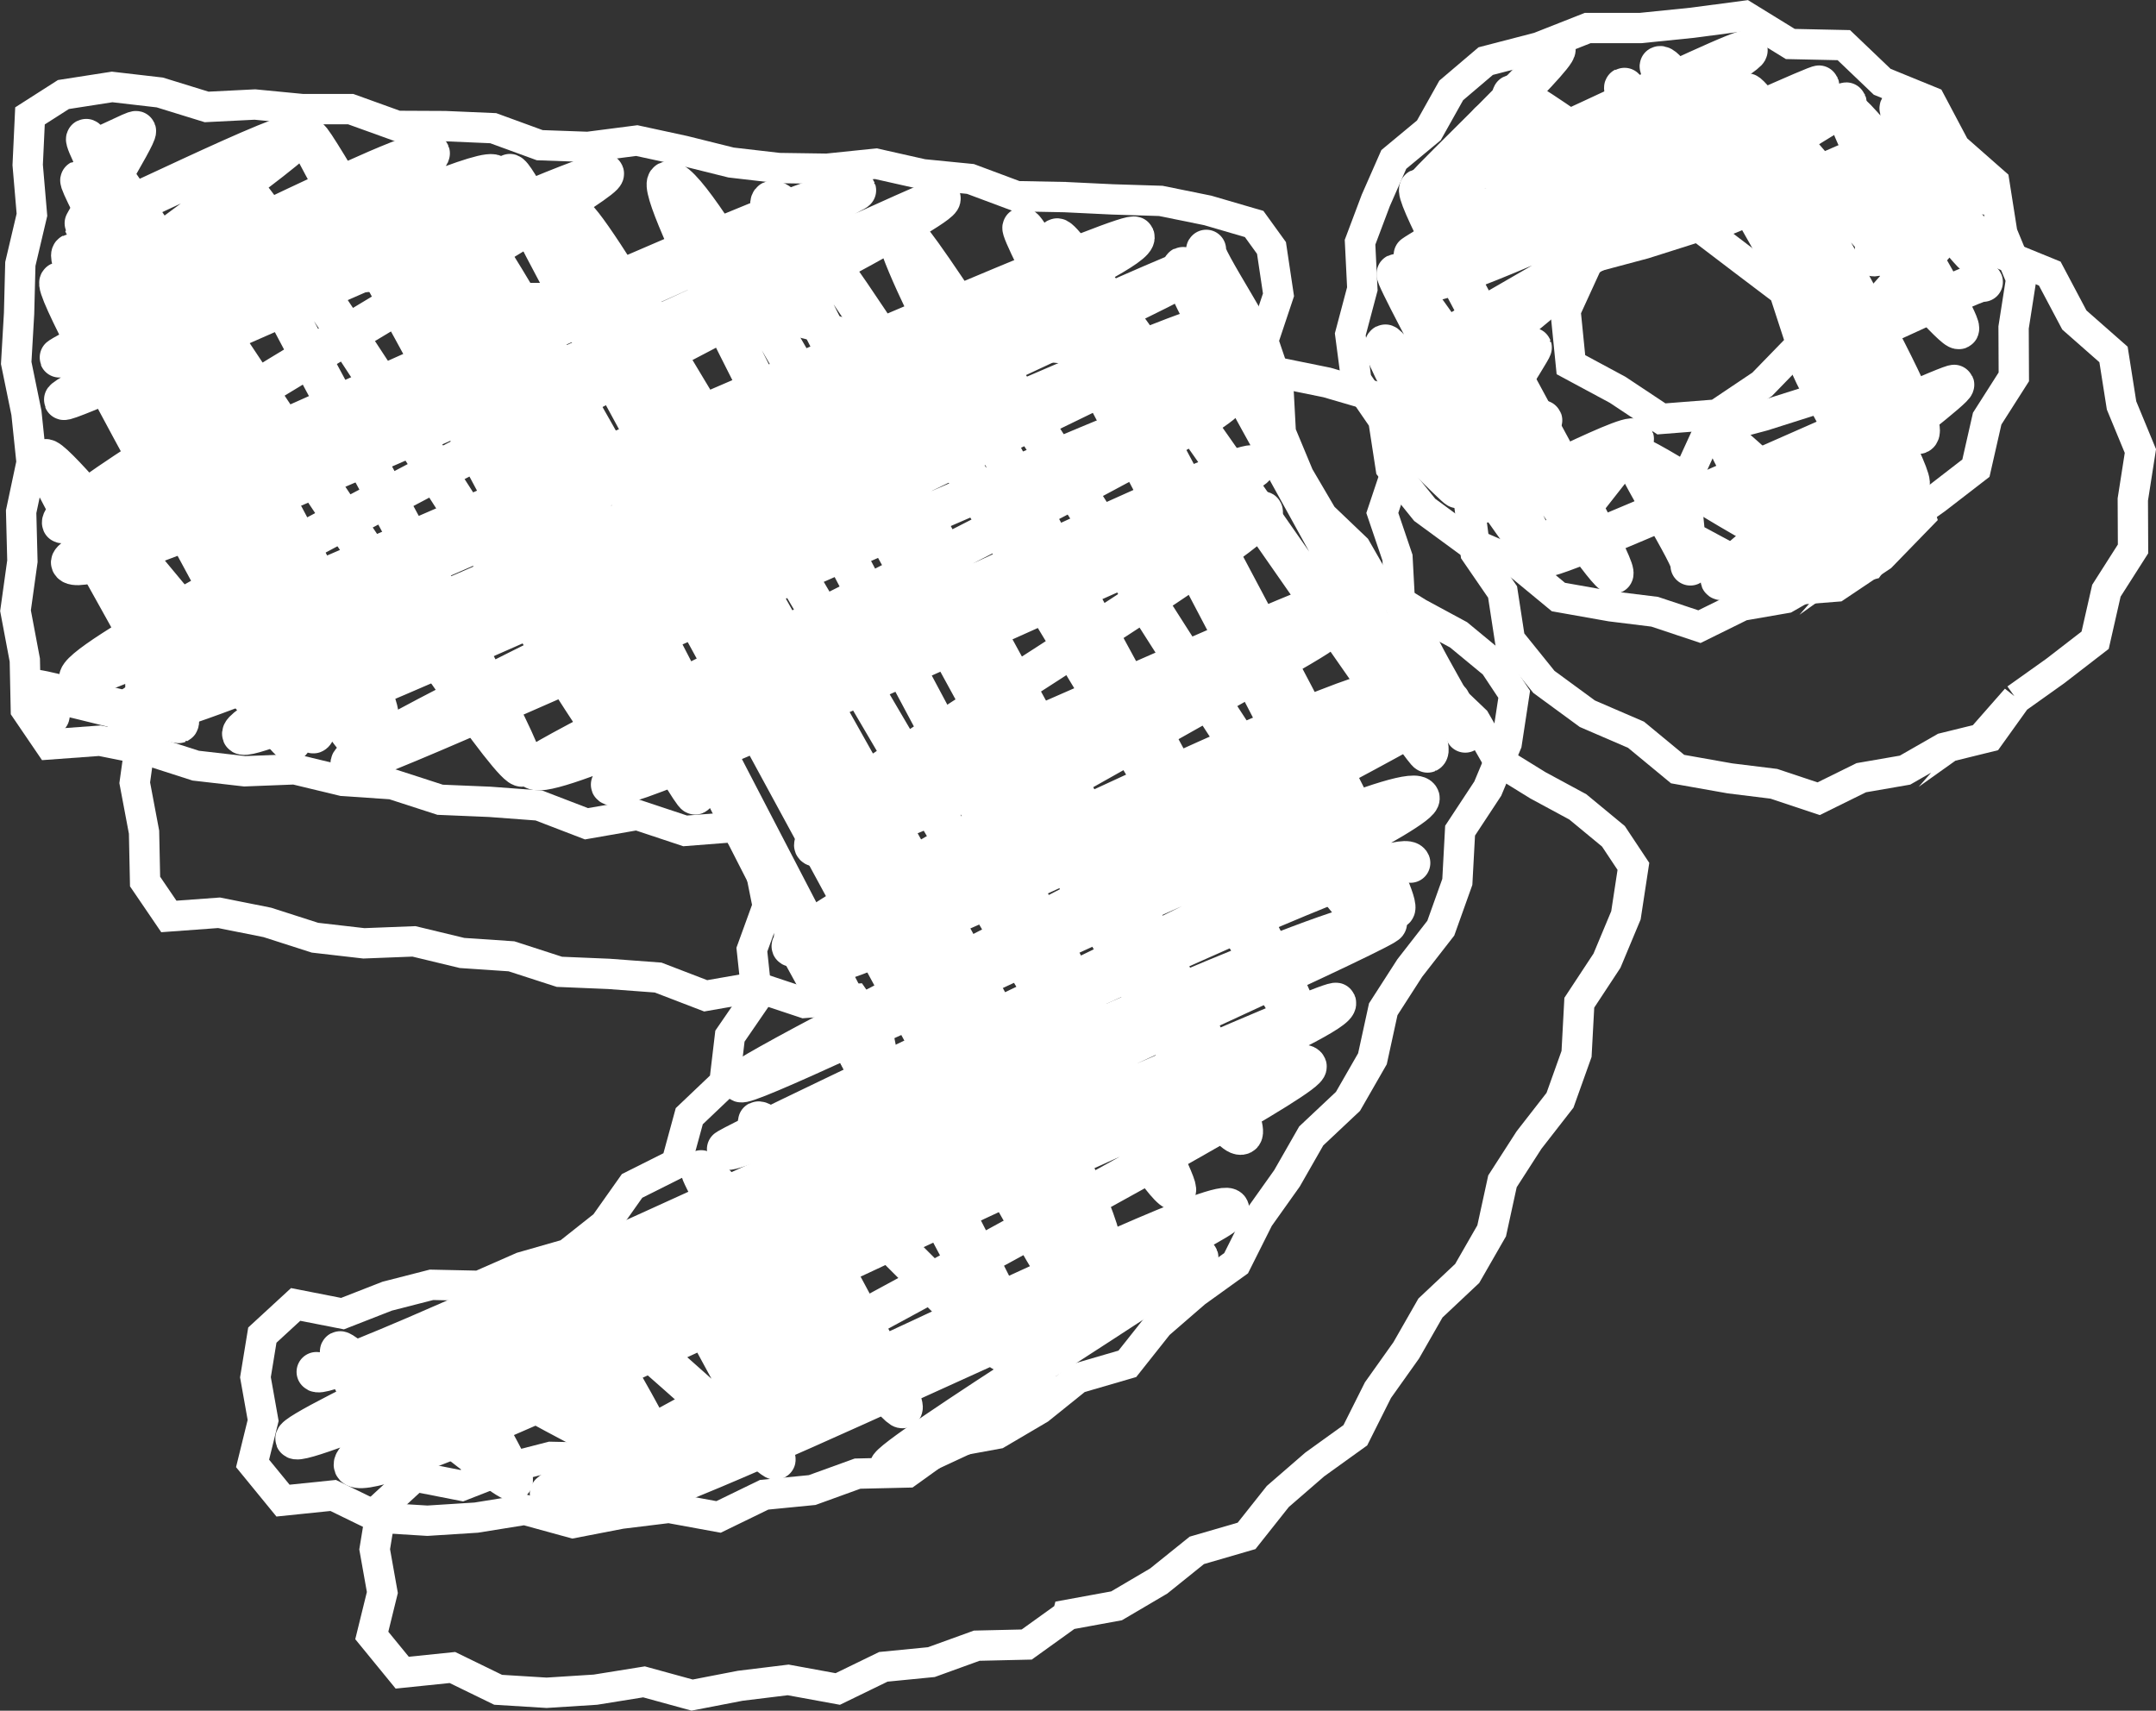
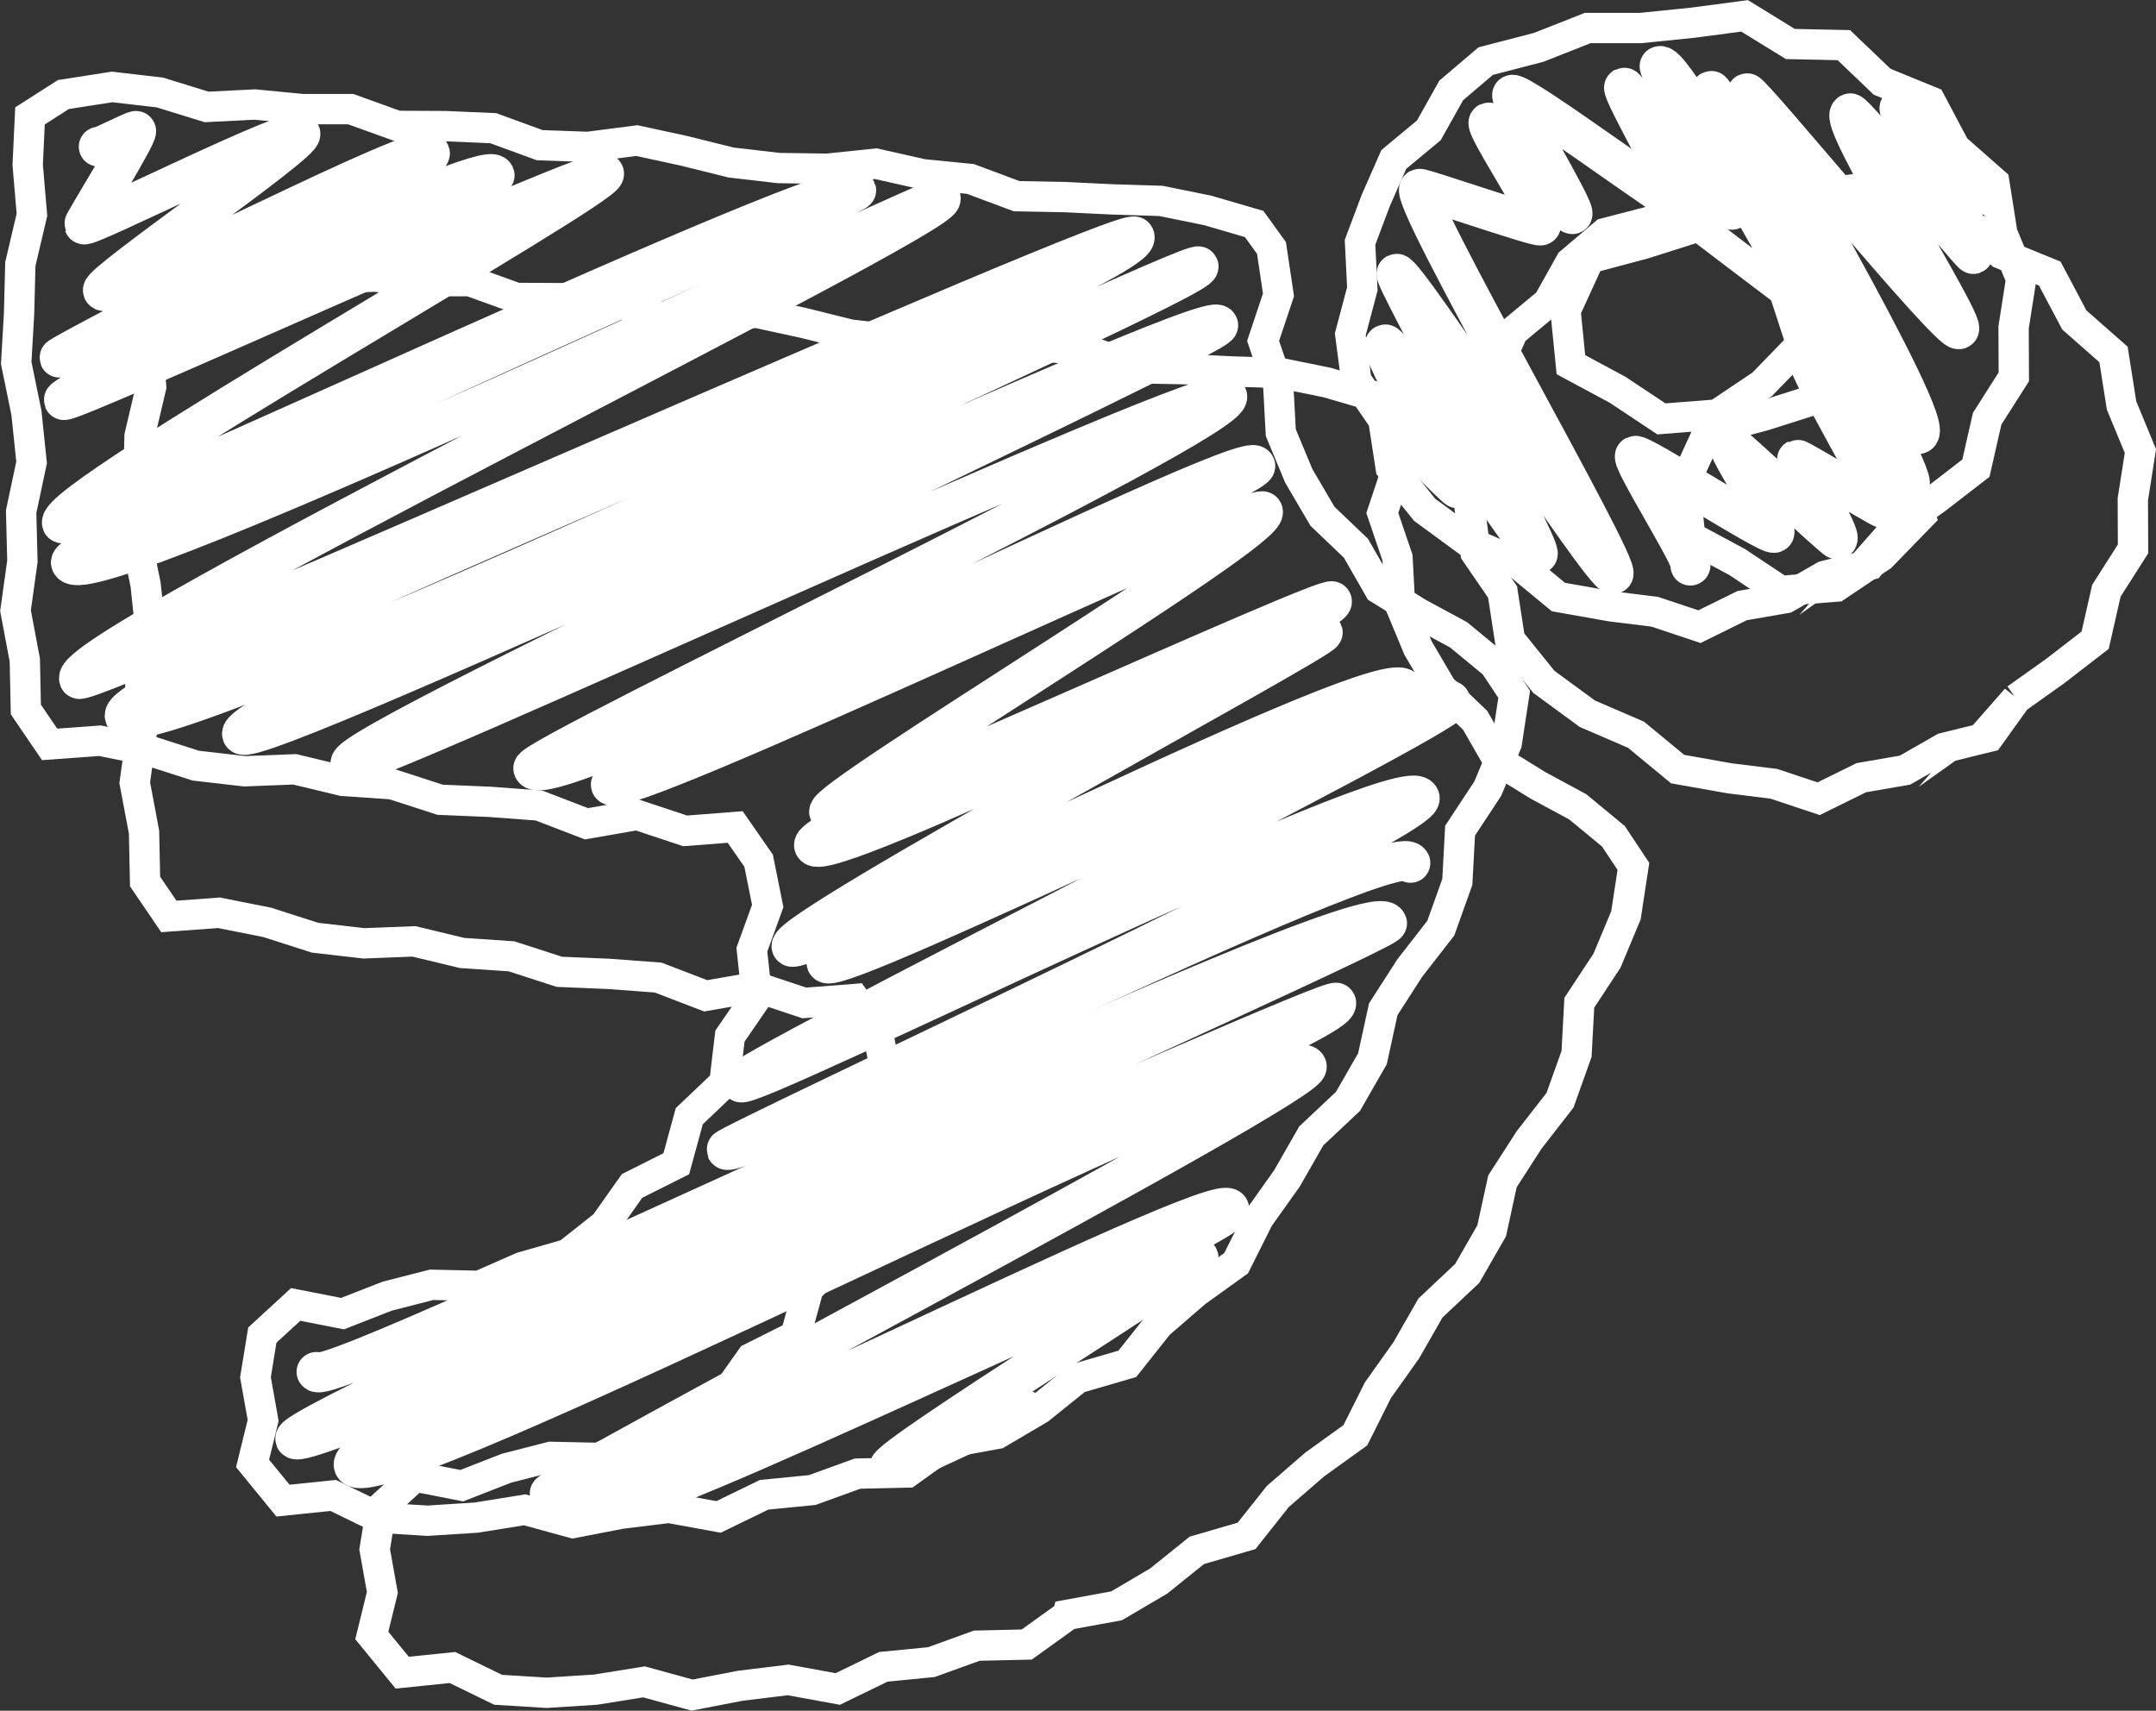
<svg xmlns="http://www.w3.org/2000/svg" id="_レイヤー_2" viewBox="0 0 187.71 148.94">
  <rect x="0" y="0" width="187.71" height="148.94" fill="#333333" stroke="none" />
  <g id="main">
    <path d="m92.94,140.63l-3.55,2.55-4.35.1-3.95,1.43-4.18.41-3.97,1.93-4.32-.79-4.17.51-4.19.81-4.19-1.15-4.23.68-4.25.27-4.22-.26-3.98-1.94-4.37.45-2.65-3.24.92-3.74-.67-3.76.6-3.67,2.9-2.67,4.08.8,3.89-1.52,3.86-.99,4.16.09,3.71-1.63,3.98-1.14,3.22-2.55,2.39-3.38,3.85-1.93,1.13-4.14,3.06-2.91.48-4.06,2.35-3.42-.44-4.11,1.38-3.8-.79-3.94-2.04-2.94-4.36.34-4.18-1.39-4.41.77-4.14-1.59-4.29-.32-4.31-.18-4.17-1.35-4.3-.29-4.19-1.01-4.36.17-4.26-.49-4.14-1.33-4.21-.84-4.37.32-2.07-3.04-.09-4.3-.81-4.3.6-4.31-.11-4.31.91-4.29-.45-4.32-.89-4.34.25-4.31.11-4.31,1.01-4.28-.37-4.34.2-4.27,2.91-1.86,4.24-.66,4.15.48,4.08,1.26,4.2-.21,4.15.4h4.19s4.05,1.46,4.05,1.46l4.18.02,4.18.18,4.05,1.48,4.19.15,4.26-.55,4.11.89,4.1,1.02,4.15.48,4.2.06,4.25-.44,4.09.92,4.15.41,4.02,1.5,4.19.08,4.17.2,4.19.13,4.09.83,4.04,1.18,1.51,2.09.61,4.08-1.34,4.01,1.32,3.89.22,4.1,1.57,3.77,2.06,3.51,2.91,2.78,2.03,3.54,3.43,2.12,3.48,1.88,3.1,2.56,1.74,2.62-.65,4.26-1.65,3.95-2.41,3.66-.24,4.46-1.44,4.03-2.7,3.47-2.31,3.59-.94,4.31-2.13,3.71-3.2,3.01-2.11,3.69-2.46,3.46-1.97,3.93-3.53,2.54-3.22,2.79-2.72,3.43-4.33,1.26-3.32,2.67-3.67,2.16-4.26.78Zm82.61-79.8l-2.38,3.32-3.94.97-3.37,1.93-3.81.66-3.71,1.83-3.9-1.3-3.81-.47-4.57-.81-3.62-2.99-4.24-1.83-3.78-2.77-2.96-3.67-.64-4.16-2.35-3.42-.53-4.03,1.05-3.96-.2-4.06,1.37-3.64,1.57-3.57,3.05-2.53,1.95-3.48,3-2.55,4.62-1.2,4.26-1.68h4.6s4.52-.46,4.52-.46l4.54-.6,3.98,2.45,4.66.1,3.34,3.19,4.21,1.72,2.14,4.04,3.41,3,.7,4.44,1.64,3.97-.66,4.22.02,4.3-2.32,3.64-.98,4.31-3.47,2.68-3.4,2.42Zm-17.29-26.13l-4.73,1.5-4.76,1.27-2.09,4.56.47,4.7,4.07,2.19,3.81,2.53,4.85-.38,3.92-2.63,3.41-3.51-1.5-4.6-3.54-2.68-3.89-2.96Z" style="fill:none; stroke:#fff; stroke-miterlimit:10; stroke-width:2.64px;" />
    <path d="m82.56,125.65l-3.55,2.55-4.35.1-3.95,1.43-4.18.41-3.97,1.93-4.32-.79-4.17.51-4.19.81-4.19-1.15-4.23.68-4.25.27-4.22-.26-3.98-1.94-4.37.45-2.65-3.24.92-3.74-.67-3.76.6-3.67,2.9-2.67,4.08.8,3.89-1.52,3.86-.99,4.16.09,3.71-1.63,3.98-1.14,3.22-2.55,2.39-3.38,3.85-1.93,1.13-4.14,3.06-2.91.48-4.06,2.35-3.42-.44-4.11,1.38-3.8-.79-3.94-2.04-2.94-4.36.34-4.18-1.39-4.41.77-4.14-1.59-4.29-.32-4.31-.18-4.17-1.35-4.3-.29-4.19-1.01-4.36.17-4.26-.49-4.14-1.33-4.21-.84-4.37.32-2.07-3.04-.09-4.3-.81-4.3.6-4.31-.11-4.31.91-4.29-.45-4.32-.89-4.34.25-4.31.11-4.31,1.01-4.28-.37-4.34.2-4.27,2.91-1.86,4.24-.66,4.15.48,4.08,1.26,4.2-.21,4.15.4h4.19s4.05,1.46,4.05,1.46l4.18.02,4.18.18,4.05,1.48,4.19.15,4.26-.55,4.11.89,4.1,1.02,4.15.48,4.2.06,4.25-.44,4.09.92,4.15.41,4.02,1.5,4.19.08,4.17.2,4.19.13,4.09.83,4.04,1.18,1.51,2.09.61,4.08-1.34,4.01,1.32,3.89.22,4.1,1.57,3.77,2.06,3.51,2.91,2.78,2.03,3.54,3.43,2.12,3.48,1.88,3.1,2.56,1.74,2.62-.65,4.26-1.65,3.95-2.41,3.66-.24,4.46-1.44,4.03-2.7,3.47-2.31,3.59-.94,4.31-2.13,3.71-3.2,3.01-2.11,3.69-2.46,3.46-1.97,3.93-3.53,2.54-3.22,2.79-2.72,3.43-4.33,1.26-3.32,2.67-3.67,2.16-4.26.78Zm82.61-79.8l-2.38,3.32-3.94.97-3.37,1.93-3.81.66-3.71,1.83-3.9-1.3-3.81-.47-4.57-.81-3.62-2.99-4.24-1.83-3.78-2.77-2.96-3.67-.64-4.16-2.35-3.42-.53-4.03,1.05-3.96-.2-4.06,1.37-3.64,1.57-3.57,3.05-2.53,1.95-3.48,3-2.55,4.62-1.2,4.26-1.68h4.6s4.52-.46,4.52-.46l4.54-.6,3.98,2.45,4.66.1,3.34,3.19,4.21,1.72,2.14,4.04,3.41,3,.7,4.44,1.64,3.97-.66,4.22.02,4.3-2.32,3.64-.98,4.31-3.47,2.68-3.4,2.42Zm-17.29-26.13l-4.73,1.5-4.76,1.27-2.09,4.56.47,4.7,4.07,2.19,3.81,2.53,4.85-.38,3.92-2.63,3.41-3.51-1.5-4.6-3.54-2.68-3.89-2.96Z" style="fill:none; stroke:#fff; stroke-miterlimit:10; stroke-width:2.64px;" />
-     <path d="m148.85,19.24c.13.31,17.52-7.63,17.62-7.38.13.3-3.44,10.35-3.41,10.43.22.52,6.57-3.65,6.89-2.89.12.29-8.33,9.26-8.14,9.69.16.37,10.69-4.92,10.84-4.54" style="fill:none; stroke:#fff; stroke-linecap:round; stroke-linejoin:round; stroke-width:3.46px;" />
-     <path d="m133.44,5.11c.1.24,1.92-1.05,2.01-.84.27.65-11.27,11.61-11.19,11.8.59,1.4,27.62-12.37,27.91-11.69.27.65-29.26,17.68-29.18,17.89.46,1.09,35.28-15.14,35.41-14.84.17.4-35.08,16.24-34.75,17.04.76,1.82,36.96-15.97,37.13-15.56.22.53-37.05,21.6-36.96,21.83.16.37,9.41-4.18,9.5-3.98.1.24-9.41,6.96-9.23,7.39.1.25,9.11-4.31,9.29-3.89.06.15-5.38,8.54-5.22,8.9.29.68,6.01-2.87,6.13-2.57.04.09-5.4,7.11-5.35,7.21.2.47,13-6.37,13.33-5.59.06.15-7.98,10.12-7.92,10.28.36.86,35.65-15.37,35.81-15,.22.52-20.77,16.05-20.38,16.98.32.77,14.6-6.47,14.72-6.17.08.19-9.29,6.68-9.09,7.15.04.09,4.26-2.4,4.48-1.88" style="fill:none; stroke:#fff; stroke-linecap:round; stroke-linejoin:round; stroke-width:3.46px;" />
    <path d="m27.55,119.44c.81,1.92,91.73-42.6,93.22-39.06.32.76-95.73,43.32-95.07,44.9.75,1.79,90.28-38.85,90.64-37.98,1.04,2.49-87.05,36.69-85.54,40.31,1.53,3.65,81.69-37.87,82.98-34.77.65,1.54-66.23,36.49-65.93,37.21,1.04,2.49,58.29-26.92,59.18-24.8.73,1.74-53.54,24.33-53.11,25.35.75,1.78,49.96-22.25,50.43-21.13.2.47-27.29,17.47-26.94,18.3.15.37,11.66-5.53,11.89-4.98" style="fill:none; stroke:#fff; stroke-linecap:round; stroke-linejoin:round; stroke-width:3.46px;" />
    <path d="m8.59,12.77c.06.15,3.21-1.51,3.27-1.37.15.37-4.59,8.03-4.55,8.14.17.41,18.45-8.84,18.85-7.9.33.78-17.48,13-17.21,13.65.51,1.21,27.88-13.39,28.49-11.94.36.86-32.38,17.54-32.27,17.79.17.4,37.17-17.61,37.9-15.88.12.29-37.78,18.95-37.52,19.57.23.55,46.63-20.73,47.05-19.72.45,1.08-48.07,28.39-47.21,30.44.4.96,68.26-31.11,69.16-28.98.19.45-69.17,30.56-68.38,32.44,1.35,3.23,75.5-32.29,75.74-31.74.68,1.62-76.16,39.13-75.03,41.84.4.95,91.37-39.79,91.91-38.51,1.22,2.92-89.21,38.71-87.93,41.77,1.51,3.61,93.1-40.13,93.5-39.18.54,1.29-84.29,38.36-83.29,40.74.8,1.91,84.18-37.57,85-35.62.4.95-76.32,36.37-75.56,38.17.46,1.09,75.53-33.92,76.34-31.99.89,2.11-60.84,31.45-60.43,32.42,1.17,2.78,62.09-28.23,62.88-26.35.42,1.01-56.39,27.15-56.13,27.77.72,1.71,56.35-24.85,56.79-23.8.7,1.67-38.26,25.03-37.78,26.17.33.78,43.51-19.03,43.79-18.35.54,1.29-45.82,19.54-45.1,21.27.82,1.95,43.96-19.38,44.3-18.56.23.55-46.87,25.9-46.26,27.35.5,1.2,52.15-25.23,53.36-22.36.56,1.34-50.69,22.88-50.32,23.78.66,1.58,53.55-24.73,54.36-22.78.48,1.14-62.19,32.29-61.82,33.18.43,1.02,57.91-27.66,59.12-24.77.8,1.91-60.54,30.22-60.37,30.63.55,1.31,58.44-27.61,59.56-24.96" style="fill:none; stroke:#fff; stroke-linecap:round; stroke-linejoin:round; stroke-width:3.46px;" />
-     <path d="m69.11,81.51c-.37.19,20.29,35.14,18.22,36.18-.41.21-20.24-20.61-21.34-20.06-.57.29,13.43,24.56,12.59,24.99-.7.35-16.89-21.1-17.58-20.75-.37.19,11.35,20.22,10.42,20.69-.54.27-13.03-14.95-13.57-14.68-.76.38,10.1,19.01,9.68,19.22-.39.2-16.67-15.07-17.47-14.67-.62.31,8.09,13.96,7.25,14.39-.39.2-9.38-12.2-9.89-11.94-.35.18,6.05,9.88,5.19,10.31-.42.21-12.98-7.02-13.29-6.86-.38.19,5.84,10.34,5.33,10.59-.59.3-14.66-11.48-15.05-11.29s4.53,8.64,4.39,8.71" style="fill:none; stroke:#fff; stroke-linecap:round; stroke-linejoin:round; stroke-width:3.46px;" />
-     <path d="m105.02,21.73c-.56.28,5.46,9.11,4.77,9.46-.17.08-6.59-8.08-6.82-7.97-1.28.64,23.26,41.33,21.32,42.32-.41.2-31.25-45.32-32.27-44.8-.94.47,31.07,57.59,29.43,58.42-.96.48-31.45-59.86-32.44-59.36-.79.4,31.75,59.57,30.36,60.27-2.68,1.35-39.58-61.16-41.21-60.34-2.56,1.29,36.6,68.36,34.87,69.23-.43.22-42.57-73.14-45.86-71.48-2.88,1.45,43.59,79.98,40.96,81.31-3.59,1.81-46.28-84.88-50-83-2.62,1.32,45.59,87.19,44.26,87.86-2.38,1.2-50.6-85.82-52.51-84.86-3.69,1.86,50.52,88.62,45.83,90.99-3.85,1.94-49.9-95.38-51.36-94.65-1.36.68,53.52,95.65,49.26,97.8-1.56.79-52.57-98.65-55.87-96.98-1.61.81,53.39,103.67,52.46,104.14-1.94.98-53.75-106.73-56.98-105.11-.48.24,28.8,53.46,27.31,54.21-.58.29-32.97-57.4-33.57-57.1-.37.19,29.39,52.26,26.95,53.5-.57.29-32.53-52.09-34.7-51-1.69.85,27.66,51.48,26.28,52.17-1.62.82-37.33-55.01-38-54.68-.82.41,27.21,49.5,25.4,50.42-1.21.61-25.64-46.96-25.91-46.82-.59.3,26.27,48.58,24.84,49.3-1.86.94-25.08-43.16-25.57-42.91-1.62.82,23.33,40.64,21.05,41.79-.98.49-21.13-39.81-22.12-39.31-1.16.59,21.51,39.34,20.16,40.02-.39.2-20.36-25.12-21.39-24.61-.8.4,12.75,22.43,11.59,23.01-.14.07-12.12-3.04-12.35-2.92-.12.06,1.32,2.16,1.14,2.26" style="fill:none; stroke:#fff; stroke-linecap:round; stroke-linejoin:round; stroke-width:3.46px;" />
-     <path d="m123.35,55.42c-.44.22,4.53,8.22,4.22,8.38" style="fill:none; stroke:#fff; stroke-linecap:round; stroke-linejoin:round; stroke-width:3.46px;" />
    <path d="m157.52,31.41c-.44.22,6.89,12.65,6.48,12.86-.13.07-7.41-4.34-7.55-4.27-.18.09,4.08,6.69,3.51,6.97-.18.09-9.26-8.49-9.43-8.4-.49.25,4.49,7.55,3.94,7.83-.51.26-11.64-6.96-12.12-6.72s5.32,9.32,4.82,9.57" style="fill:none; stroke:#fff; stroke-linecap:round; stroke-linejoin:round; stroke-width:3.46px;" />
    <path d="m172.28,16.2c-.32.16.7.6.38.75-.29.15-7.05-7.69-7.27-7.58-.52.26,6.74,12.59,6.42,12.75-.18.09-10.38-12.44-10.73-12.26-1.17.59,10.19,18.46,9.48,18.81-.79.4-18.1-20.74-18.46-20.56-.39.2,16.65,28.83,14.95,29.68-.23.12-17.68-30.09-18.07-29.89-.57.29,18.34,33.74,17.27,34.28-.6.3-20.12-37.26-21.76-36.43-.28.14,6.53,12.41,6.31,12.52-.5.25-9.24-10.74-9.4-10.66-.35.18,5.42,10.39,5.27,10.47-.43.22-14.34-10.17-15.01-9.83-.4.2,5.68,10.18,5.24,10.4-.33.17-7.12-8.08-7.29-8-.49.25,5.2,8.65,4.53,8.99-.34.17-10.36-3.32-10.57-3.21-1.1.55,17.77,33.11,16.9,33.55-.8.4-18.18-26.5-18.89-26.15-.37.19,12.91,24.11,12.3,24.42-.47.23-12.74-18.54-13.29-18.27-.79.4,6.63,12.38,6.32,12.54-.11.05-5.63-5.53-5.73-5.48-.3.15,1.71,2.77,1.46,2.89" style="fill:none; stroke:#fff; stroke-linecap:round; stroke-linejoin:round; stroke-width:3.46px;" />
  </g>
</svg>